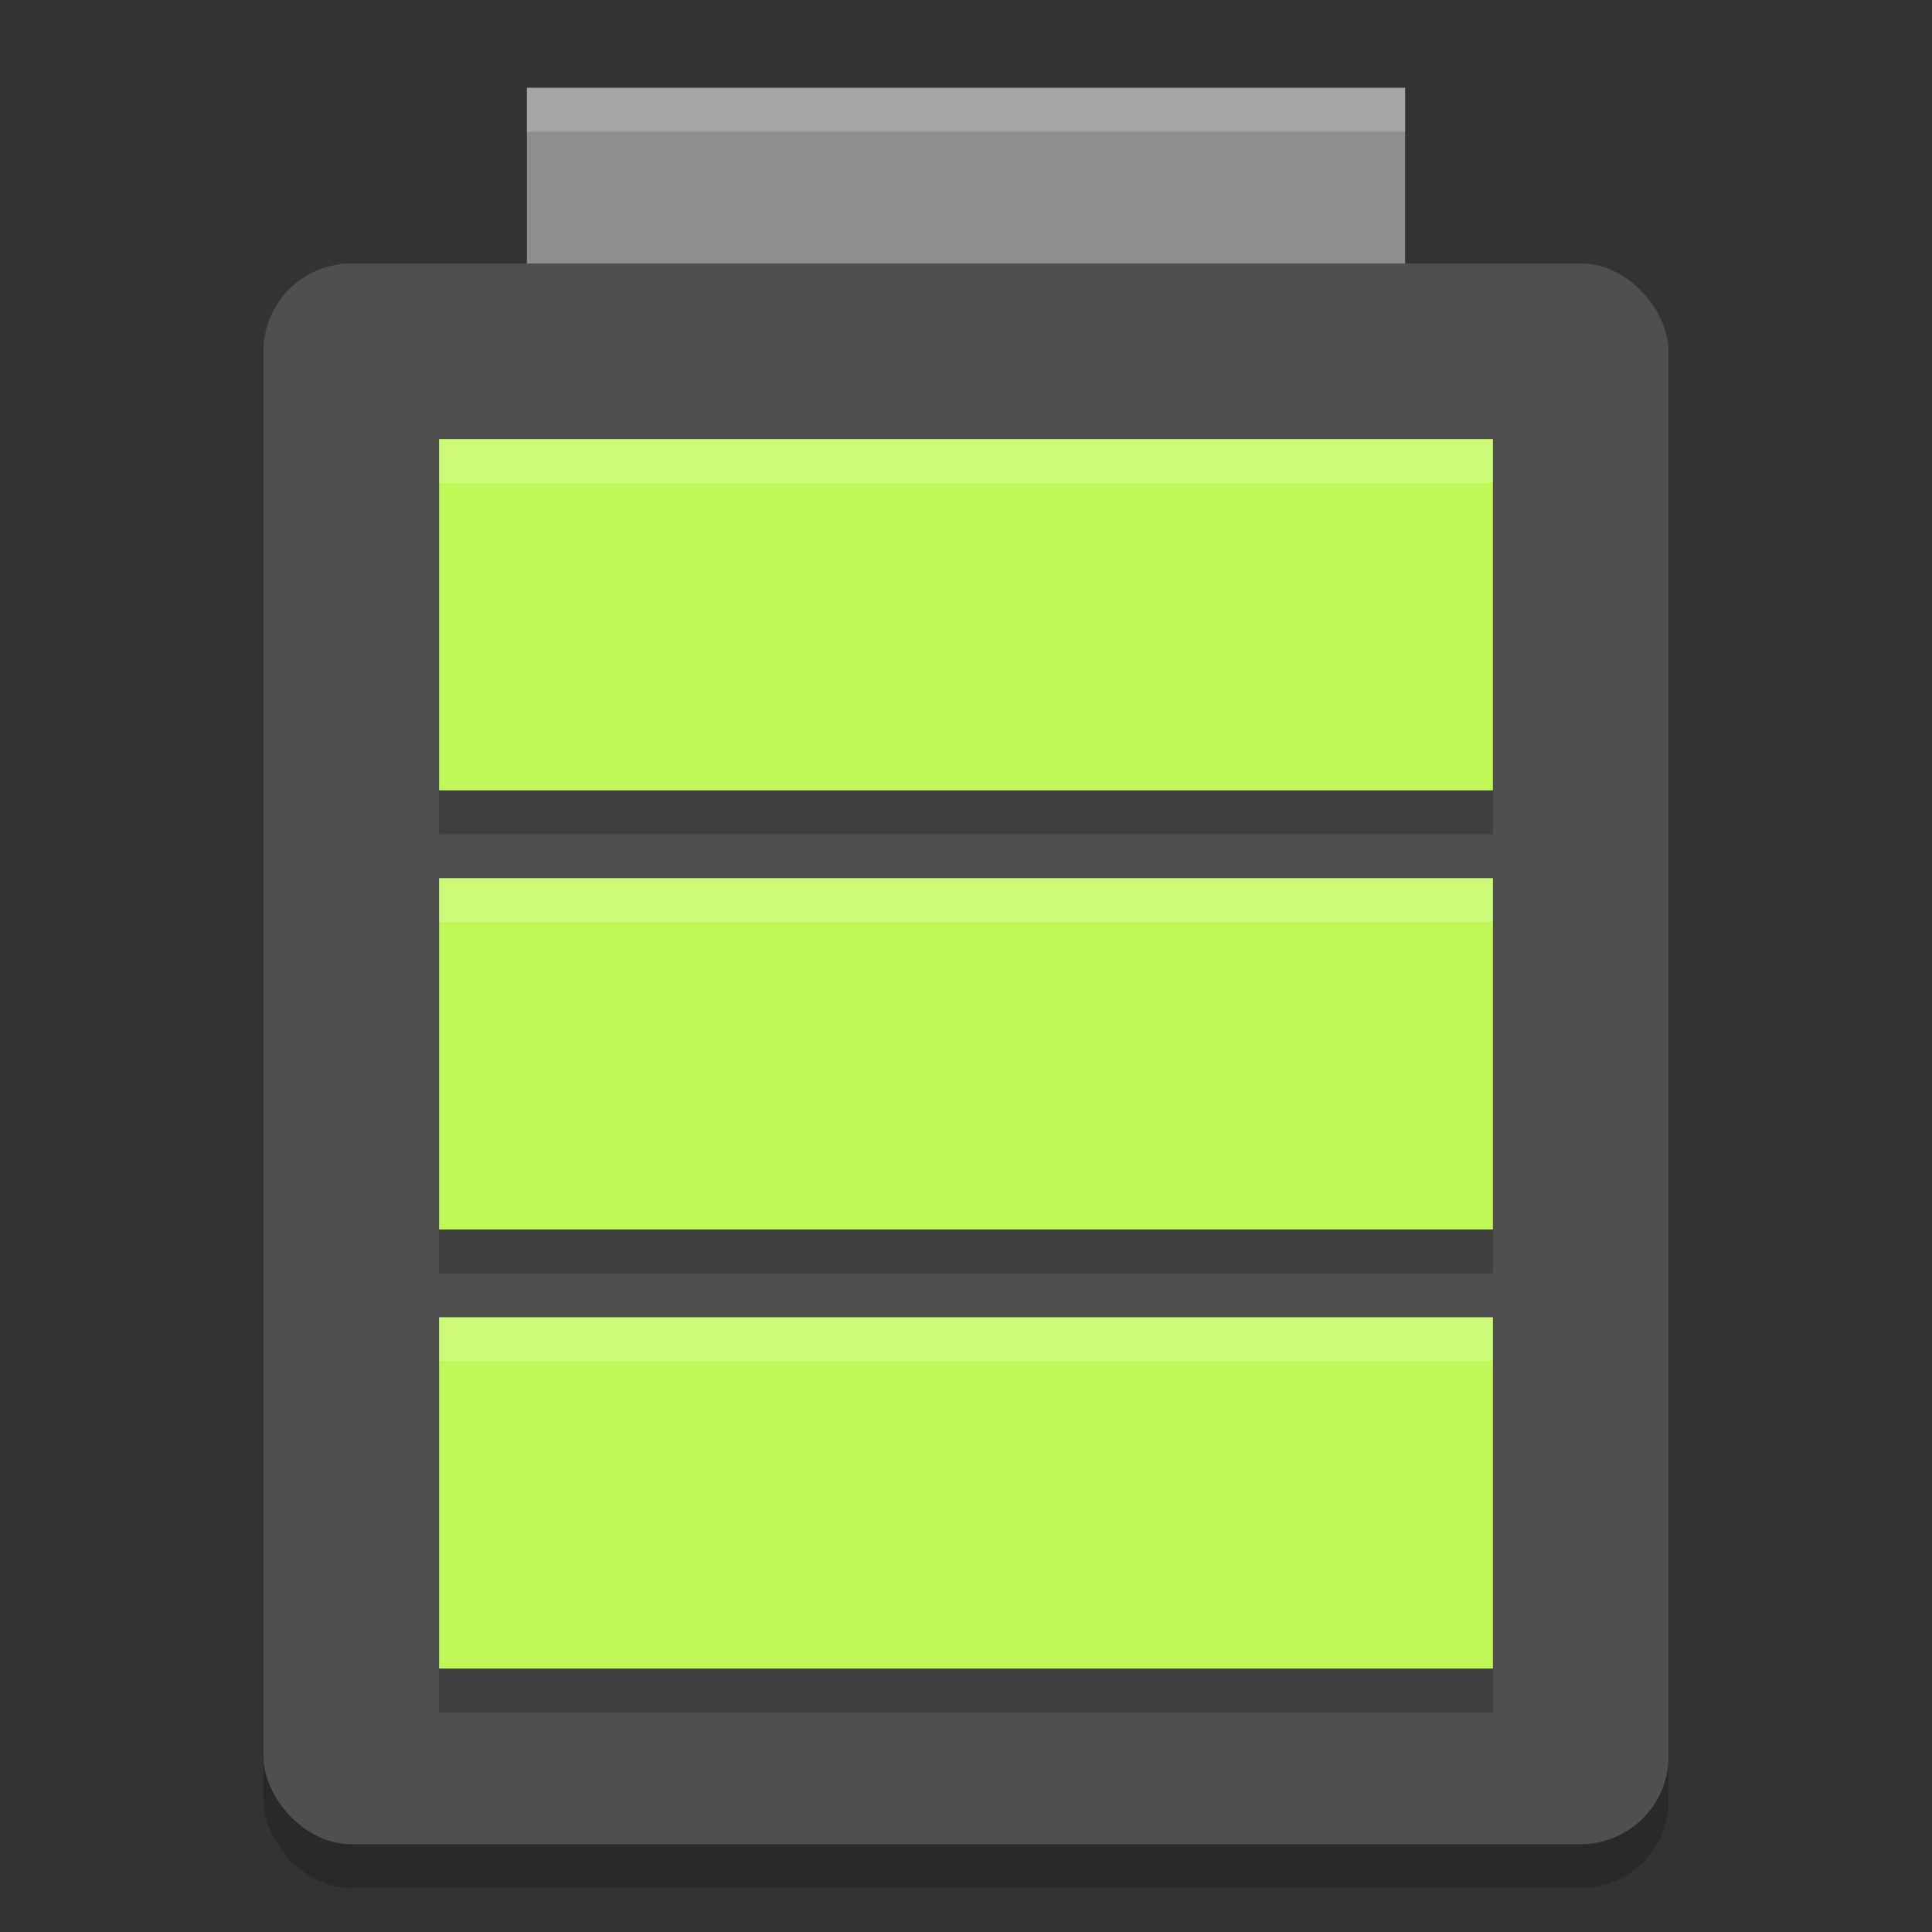
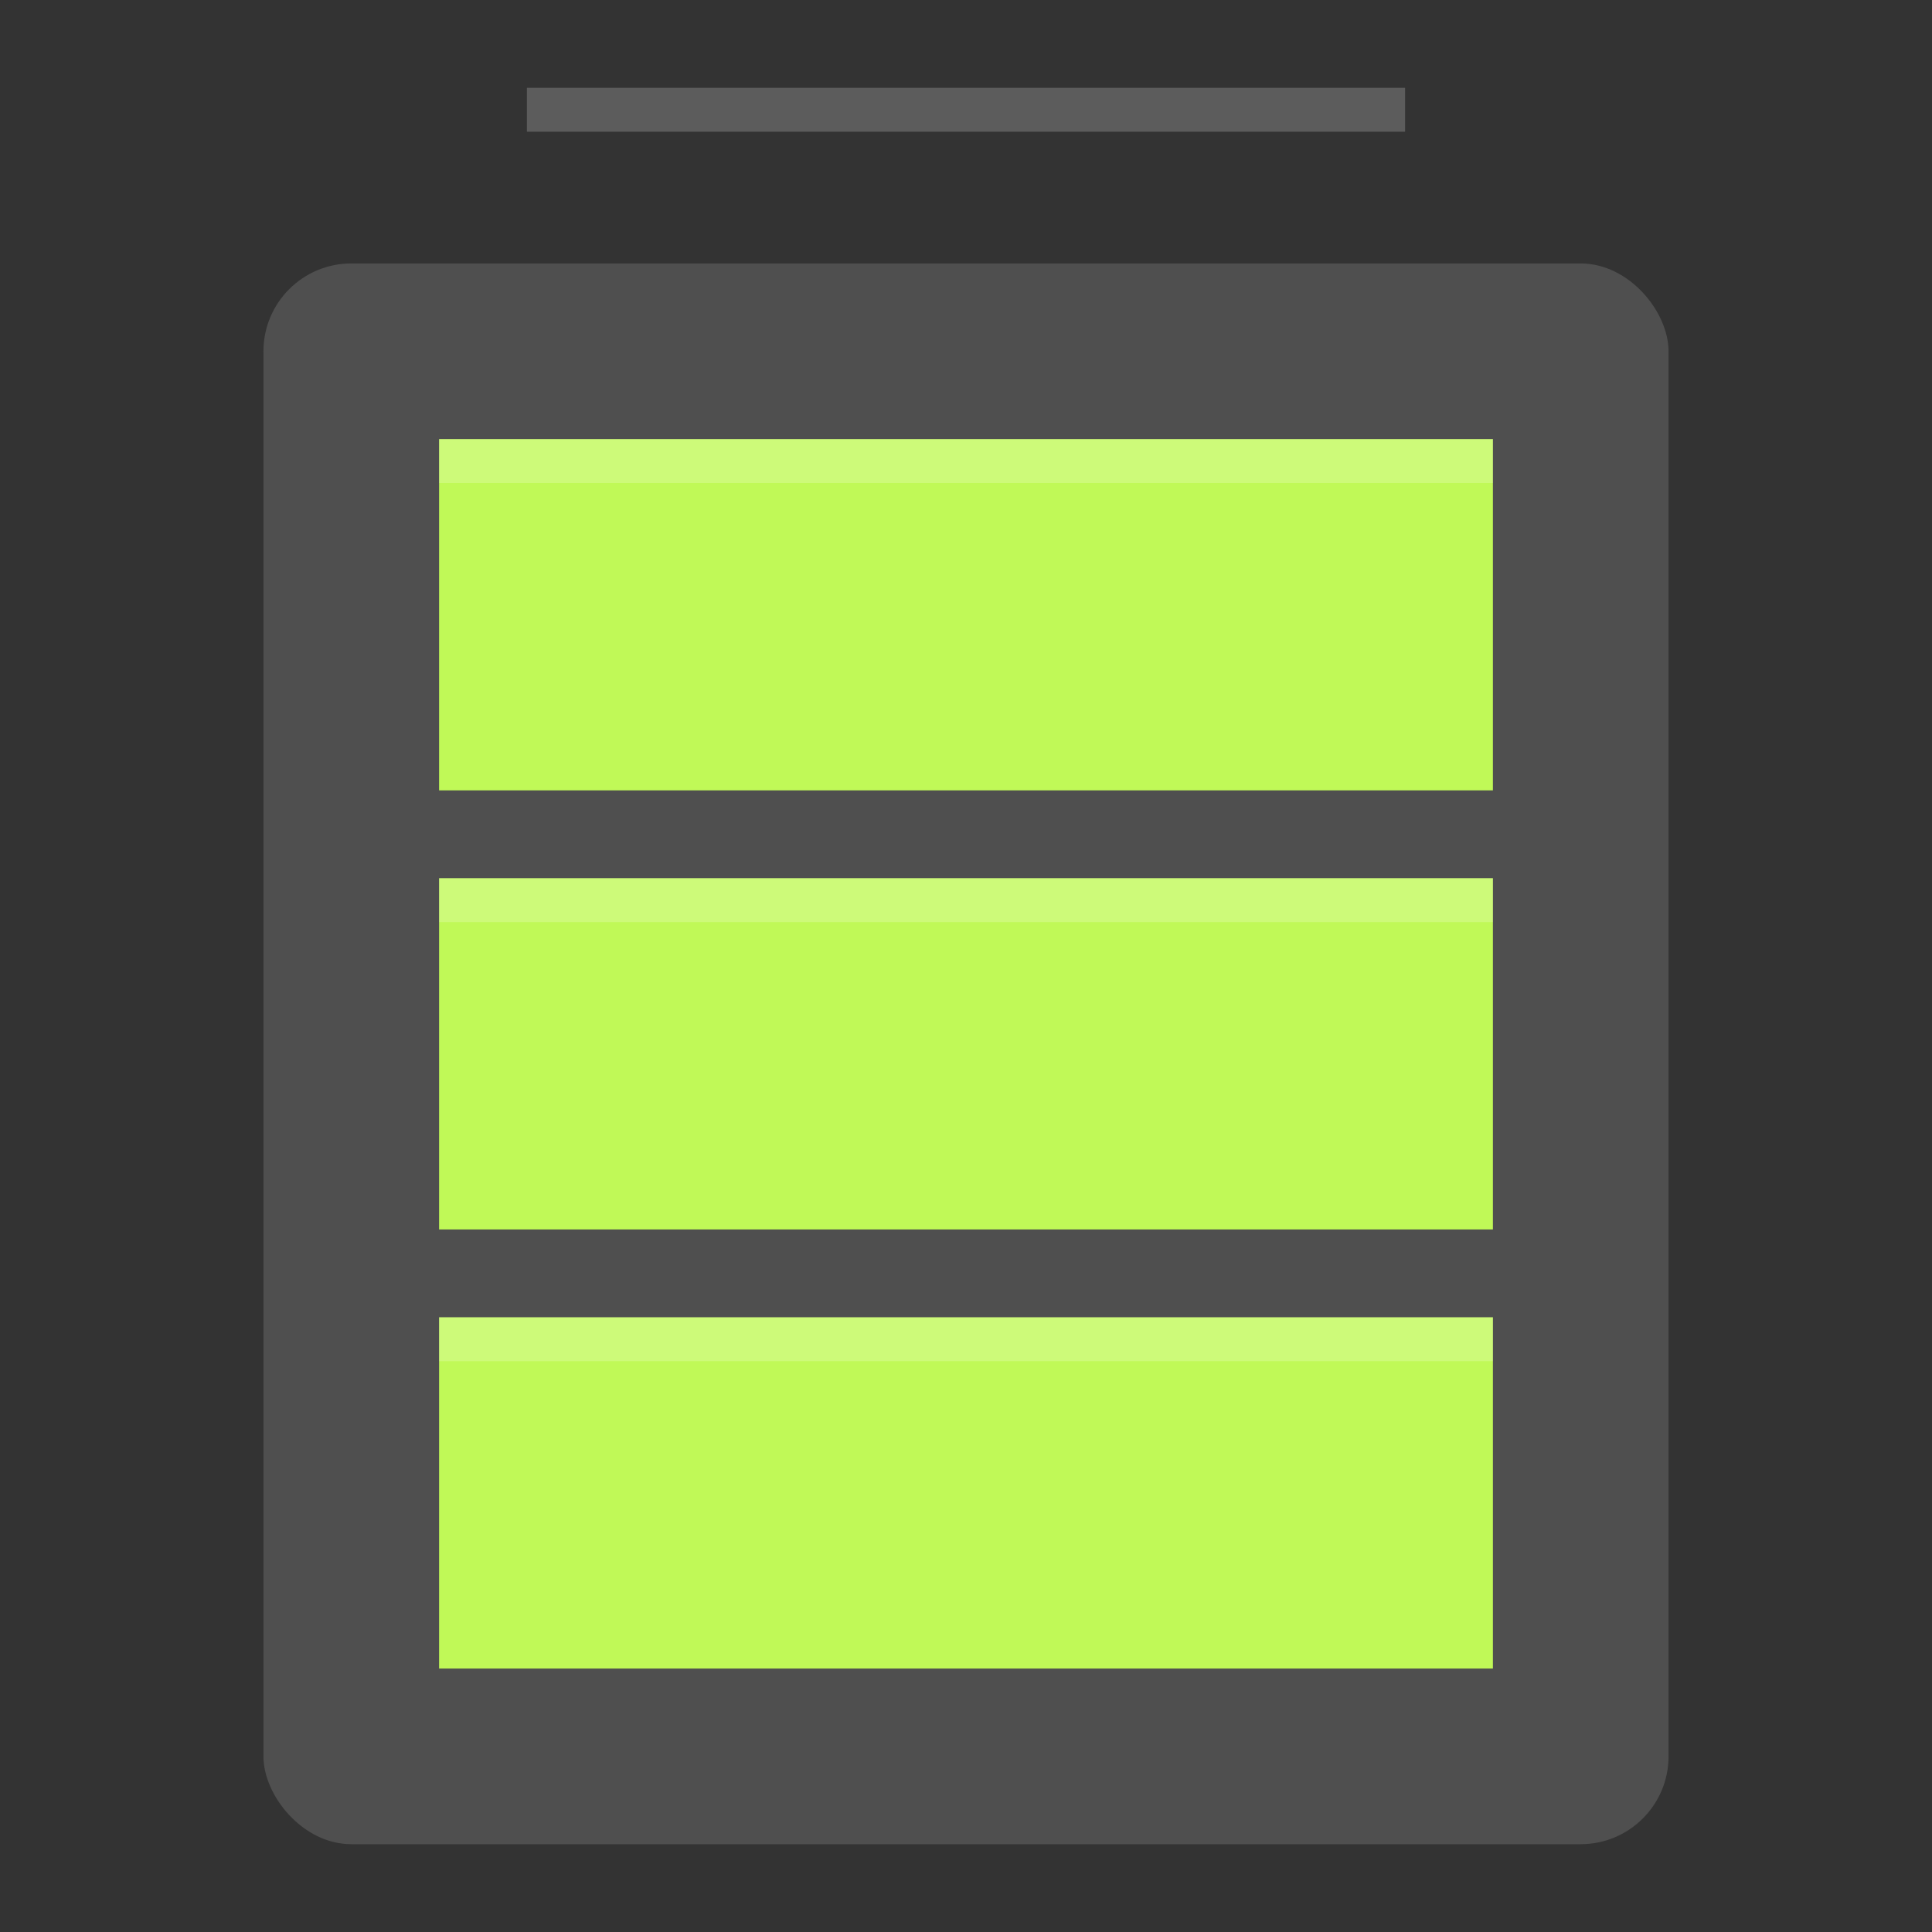
<svg xmlns="http://www.w3.org/2000/svg" xmlns:ns1="http://sodipodi.sourceforge.net/DTD/sodipodi-0.dtd" xmlns:ns2="http://www.inkscape.org/namespaces/inkscape" width="22" height="22" version="1" id="svg6" ns1:docname="battery.svg" ns2:version="1.3 (0e150ed6c4, 2023-07-21)">
  <rect width="100%" height="100%" fill="#333333" stroke="none" />
  <defs id="defs6" />
  <ns1:namedview id="namedview6" pagecolor="#ffffff" bordercolor="#000000" borderopacity="0.25" ns2:showpageshadow="2" ns2:pageopacity="0.0" ns2:pagecheckerboard="0" ns2:deskcolor="#d1d1d1" ns2:zoom="35.590909" ns2:cx="11" ns2:cy="11" ns2:window-width="1920" ns2:window-height="984" ns2:window-x="0" ns2:window-y="29" ns2:window-maximized="1" ns2:current-layer="svg6" />
-   <rect style="opacity:0.2;fill:#000000;stroke-width:0.5" width="16" height="18" x="3" y="3.5" ry="1" id="rect1" />
  <rect style="fill:#4f4f4f;stroke-width:0.5" width="16" height="18" x="3" y="3" ry="1" id="rect2" />
-   <rect style="fill:#8e8e8e;stroke-width:0.5" width="10" height="2" x="6" y="1" id="rect3" />
-   <path style="opacity:0.2;fill:#000000;stroke-width:0.48" d="m 5,5.5 v 4 h 12 v -4 z m 0,5 v 4 h 12 v -4 z m 0,5 v 4 h 12 v -4 z" id="path3" />
  <path style="fill:#c0f957;stroke-width:0.48" d="M 5,5 V 9 H 17 V 5 Z m 0,5 v 4 h 12 v -4 z m 0,5 v 4 h 12 v -4 z" id="path4" />
  <path style="opacity:0.2;fill:#ffffff;stroke-width:0.5" d="M 6,1 V 1.5 H 16 V 1 Z" id="path5" />
  <path style="opacity:0.2;fill:#ffffff;stroke-width:0.48" d="M 5,5 V 5.5 H 17 V 5 Z m 0,5 v 0.5 H 17 V 10 Z m 0,5 v 0.5 H 17 V 15 Z" id="path6" />
</svg>